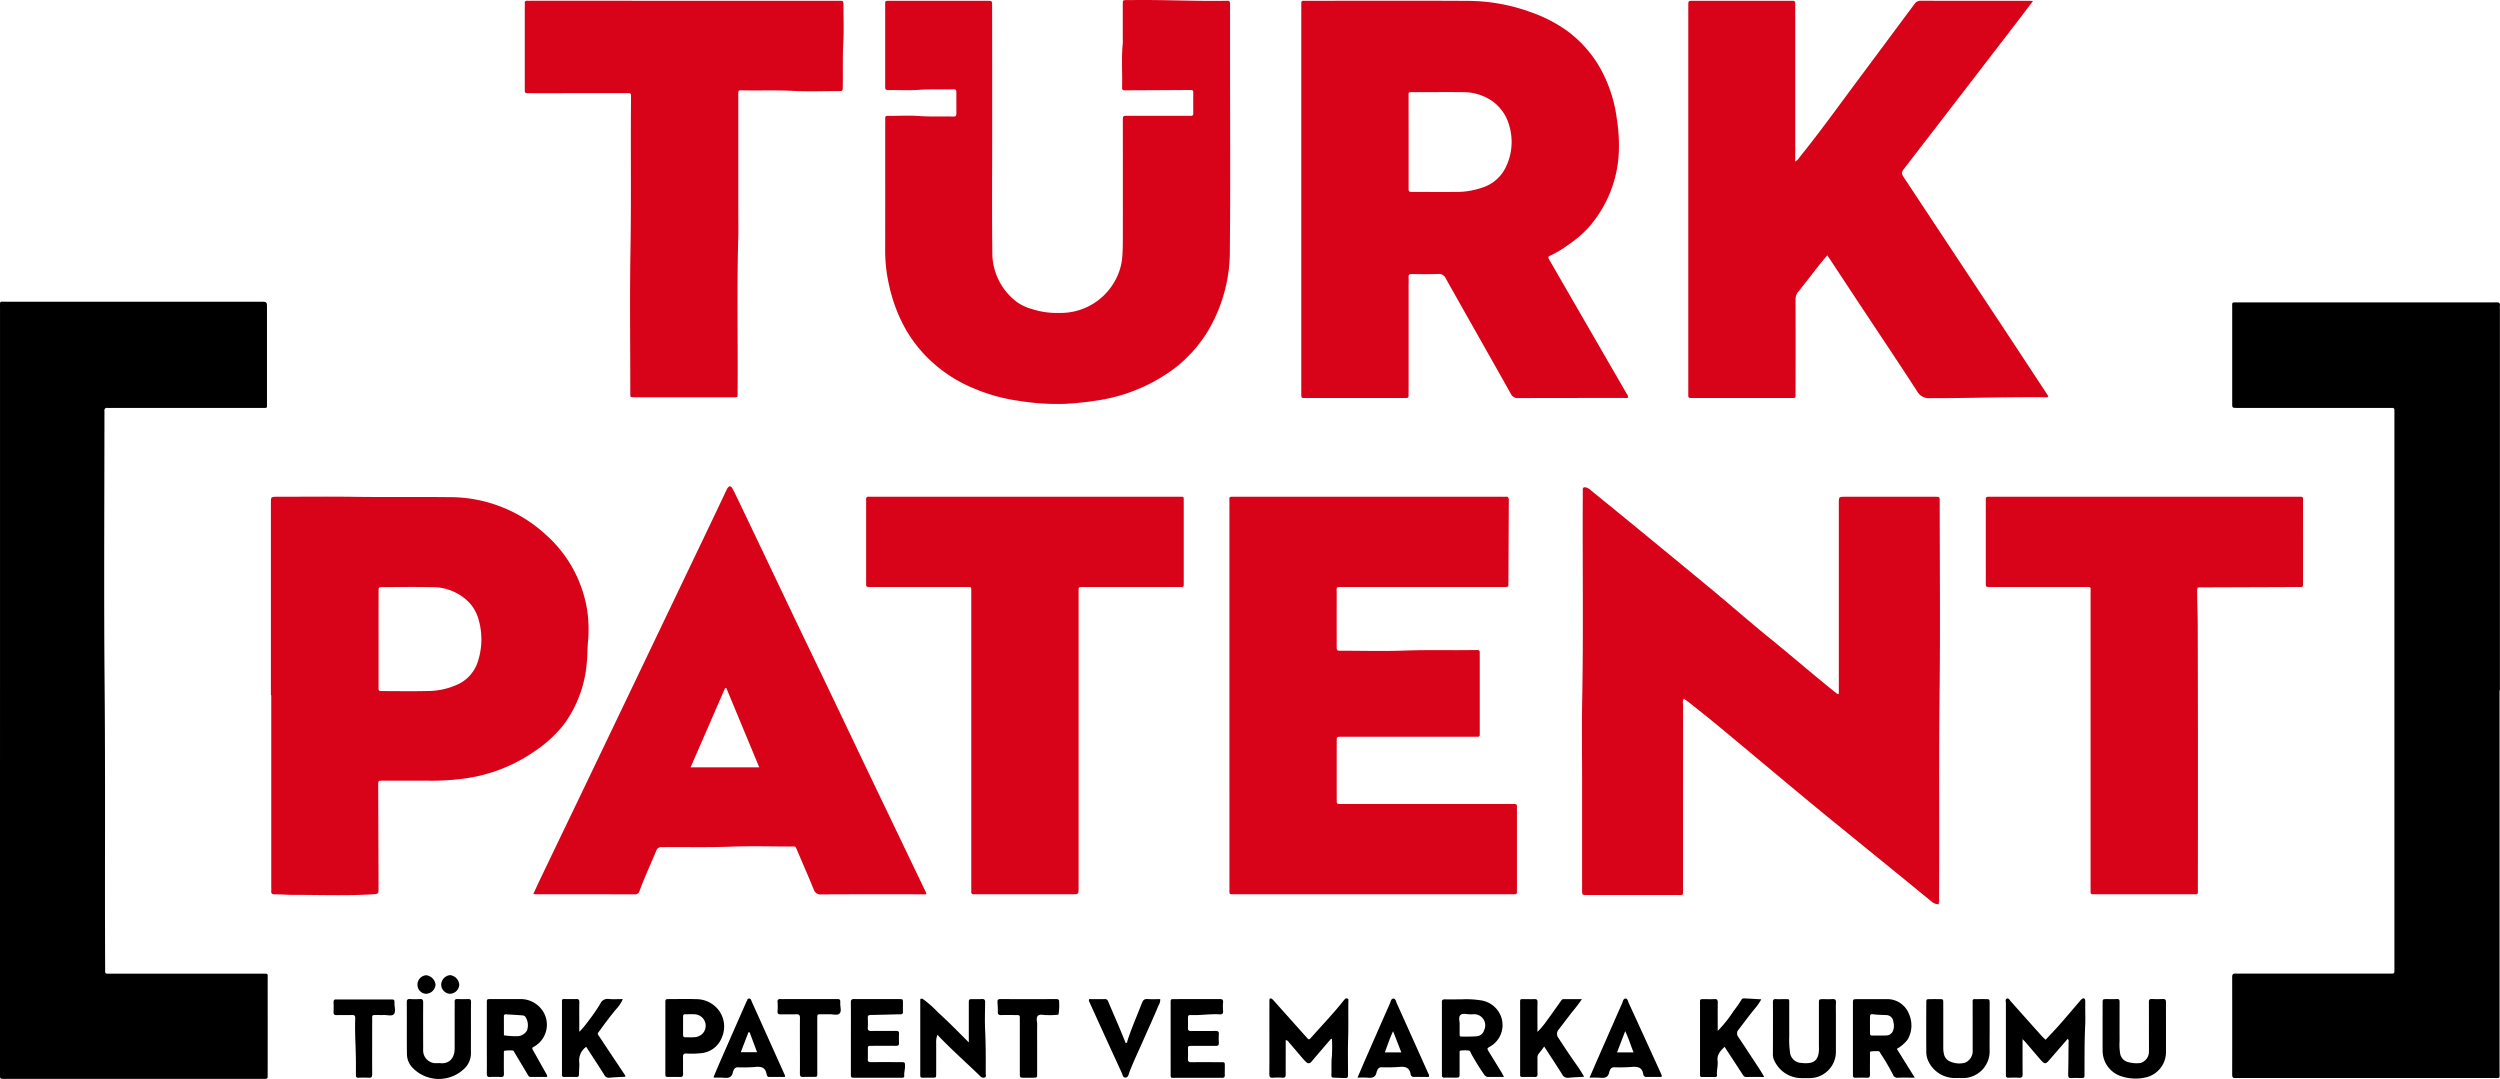
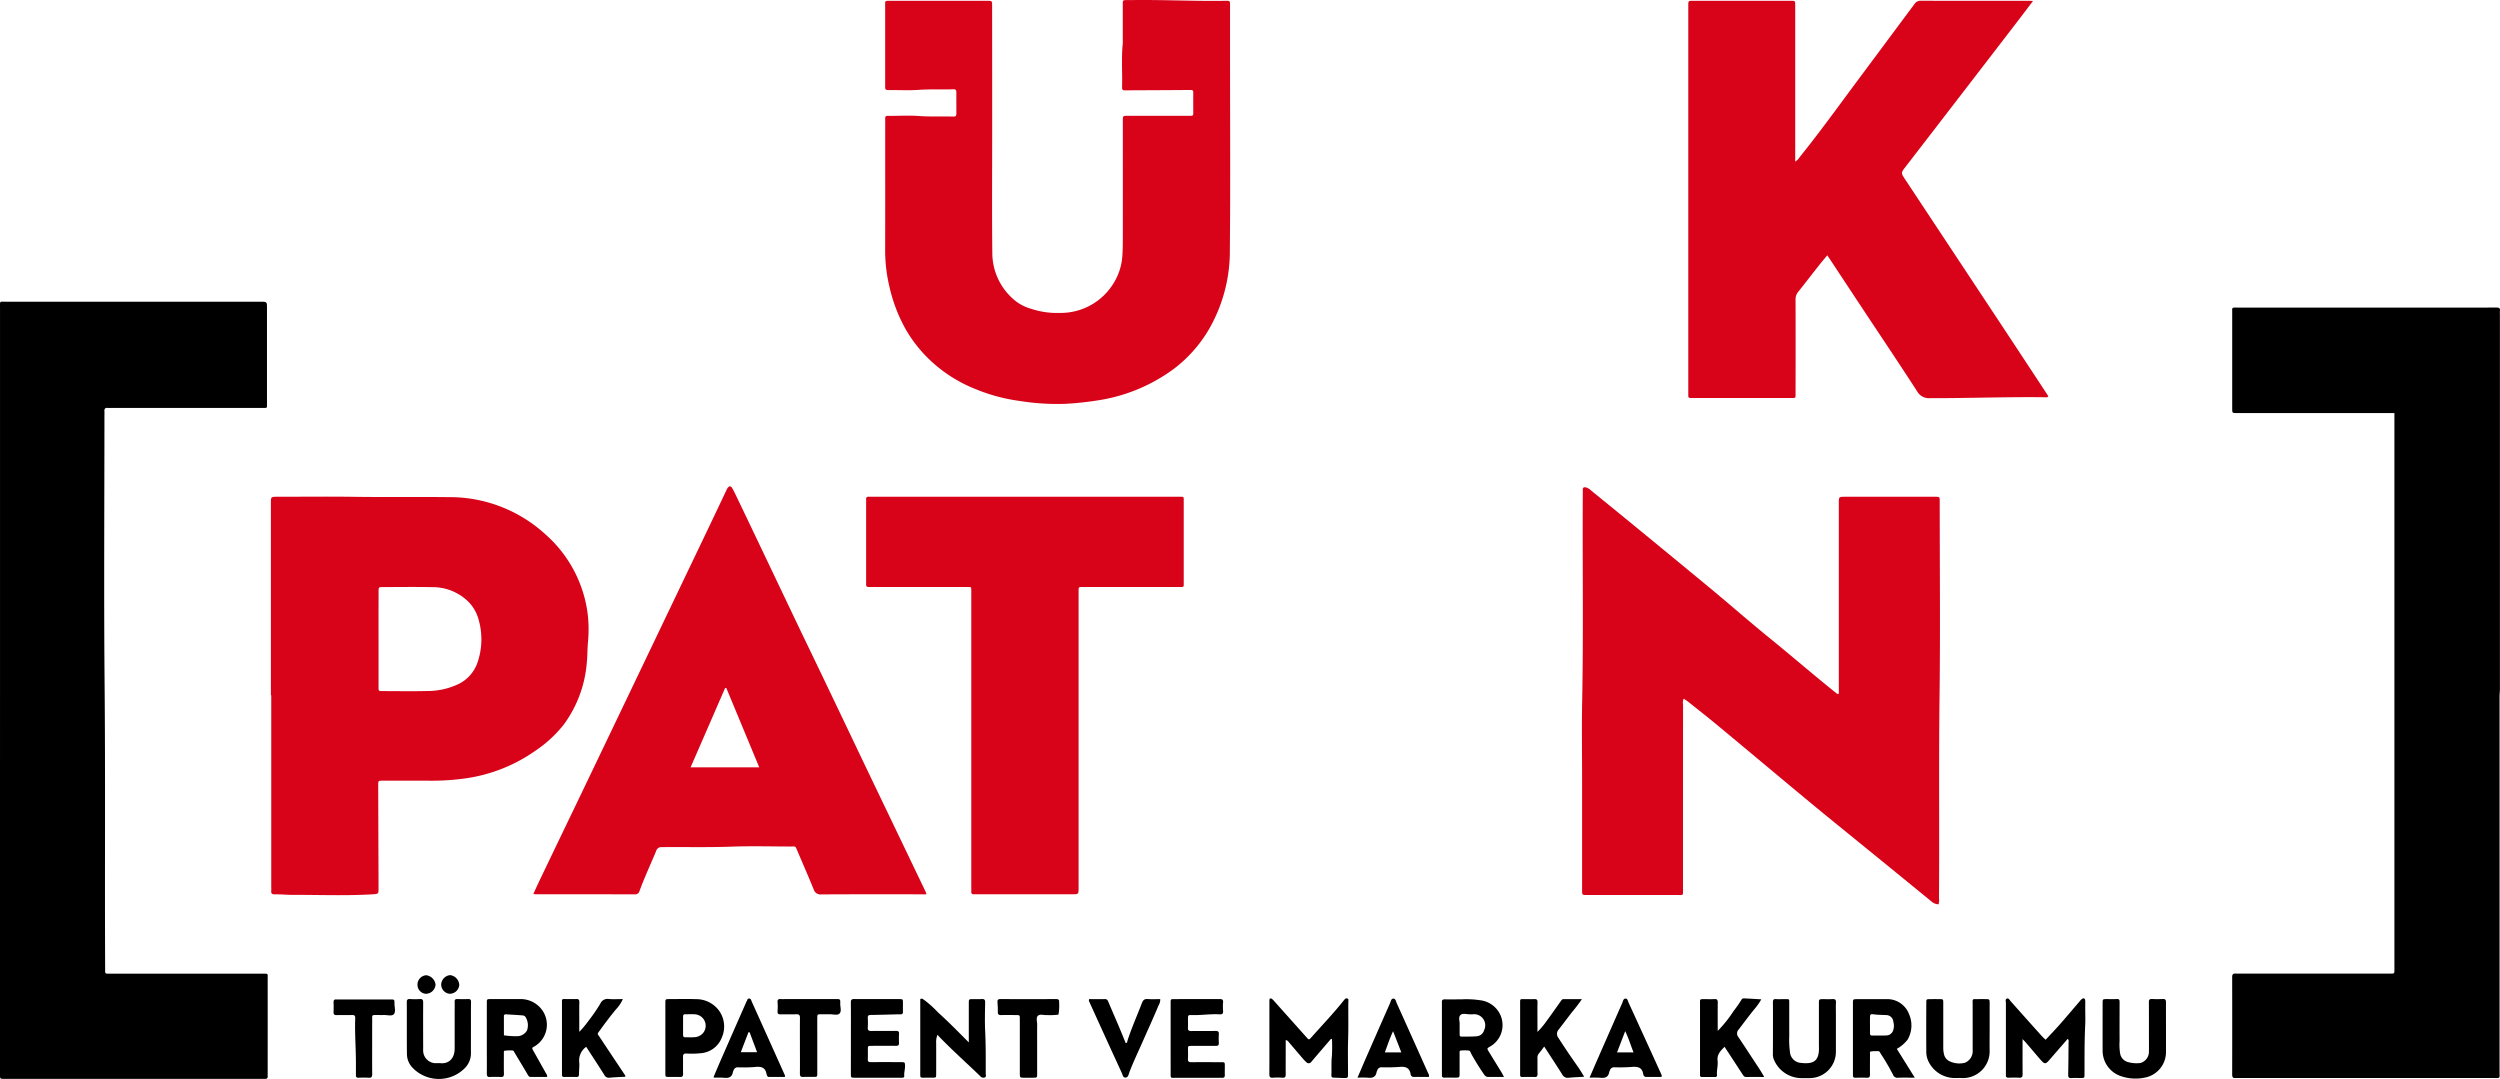
<svg xmlns="http://www.w3.org/2000/svg" width="298.553" height="128.849" viewBox="0 0 298.553 128.849">
  <g transform="translate(0 0)">
-     <path d="M539.2,286.887a1.413,1.413,0,0,1-.559.036c-4.187,0-8.372,0-12.559.013a.869.869,0,0,1-.885-.509c-2.581-4.6-5.189-9.179-7.77-13.776a.891.891,0,0,0-.935-.535c-1.033.041-2.072.022-3.106.007-.3,0-.419.084-.4.394.02.422,0,.845,0,1.268v12.366c0,.148-.008.3,0,.444.015.244-.092.348-.335.332-.127-.008-.254,0-.381,0h-11.48c-.629,0-.619.084-.619-.613v-46.23c0-.084.007-.17,0-.253-.021-.232.054-.362.314-.34.168.013.337,0,.507,0,6.385,0,12.77-.026,19.155.013a22.09,22.09,0,0,1,7.482,1.365,17.048,17.048,0,0,1,4.256,2.191,14.206,14.206,0,0,1,4.3,5.069,16.77,16.77,0,0,1,1.669,5.468,19.789,19.789,0,0,1,.25,3.46,14.5,14.5,0,0,1-3.777,9.673,13.66,13.66,0,0,1-2.277,1.908,12.306,12.306,0,0,1-2,1.215c-.465.205-.455.231-.193.684l4.24,7.342q2.47,4.273,4.938,8.546C539.119,286.568,539.242,286.7,539.2,286.887Zm-26.214-30.532q0,2.724,0,5.451c0,.507.007.513.524.513,1.712,0,3.424.016,5.136,0a9.355,9.355,0,0,0,3.1-.505,4.667,4.667,0,0,0,2.816-2.391,6.817,6.817,0,0,0,.459-4.974,5.319,5.319,0,0,0-1.933-2.9,6.059,6.059,0,0,0-3.554-1.146c-2.007-.016-4.014,0-6.023,0-.578,0-.527-.025-.527.567Q512.985,253.66,512.987,256.355Z" transform="translate(-344.771 -239.398)" fill="#d80318" />
    <path d="M559.451,313.727v-22.77c0-.755,0-.755.784-.755H570.7c.084,0,.169,0,.253,0,.544.006.548.006.548.555,0,7.757.076,15.516-.021,23.273-.1,8.029-.008,16.057-.066,24.086a1.918,1.918,0,0,1-.054.755,1.276,1.276,0,0,1-.852-.345q-4.259-3.484-8.529-6.952c-1.96-1.6-3.931-3.185-5.879-4.8-3.7-3.068-7.379-6.158-11.077-9.228-1.151-.957-2.331-1.88-3.5-2.813-.179-.144-.375-.267-.593-.419a1.091,1.091,0,0,0-.082.682q-.007,11-.006,22.005c0,.893.093.759-.784.76q-5.233.007-10.465,0c-.084,0-.169,0-.253,0-.541-.007-.547-.007-.547-.561q0-6.626,0-13.253c0-3.108-.05-6.216.009-9.322.162-8.326.025-16.65.075-24.974,0-.105,0-.212,0-.318,0-.229.132-.287.333-.257a1.387,1.387,0,0,1,.65.373q2.649,2.155,5.293,4.318,4.474,3.67,8.936,7.354c2.4,1.993,4.745,4.052,7.167,6.017,2.669,2.164,5.261,4.422,7.951,6.561C559.259,313.742,559.311,313.771,559.451,313.727Z" transform="translate(-339.857 -230.879)" fill="#d80318" />
    <path d="M580.779,239.515c-.653.86-1.233,1.629-1.819,2.392q-3.276,4.264-6.557,8.525-3.415,4.438-6.834,8.87c-.574.745-.578.738-.045,1.543q5.329,8.054,10.658,16.11,3.108,4.7,6.2,9.412c.078.12.155.241.227.354-.126.184-.287.118-.421.117-4.563-.057-9.125.121-13.688.108a1.612,1.612,0,0,1-1.569-.832c-2.085-3.226-4.229-6.414-6.35-9.618q-1.993-3.011-3.977-6.025c-.115-.173-.237-.342-.4-.58-.359.435-.695.827-1.014,1.233-.823,1.043-1.63,2.1-2.46,3.136a1.371,1.371,0,0,0-.308.926q.014,5.516,0,11.031c0,.817.069.708-.71.709q-5.707.005-11.414,0c-.756,0-.687.069-.687-.675q0-23.047,0-46.094c0-.042,0-.084,0-.127.006-.533.006-.538.565-.538q5.326,0,10.654,0c.359,0,.718,0,1.078,0,.465.007.466.011.473.5,0,.127,0,.253,0,.38V258.7a1.618,1.618,0,0,0,.526-.531c2.333-2.89,4.5-5.9,6.717-8.882q3.5-4.7,6.988-9.394a.857.857,0,0,1,.775-.407c4.312.014,8.624.009,12.936.011C580.435,239.493,580.539,239.5,580.779,239.515Z" transform="translate(-337.994 -239.398)" fill="#d80318" />
-     <path d="M492.848,313.8q0-11.508,0-23.015c0-.824-.123-.746.736-.748q15.949,0,31.9,0a2.194,2.194,0,0,0,.316,0c.35-.053.417.121.415.434-.022,3.3-.032,6.593-.048,9.889,0,.446-.012.448-.456.459-.128,0-.254,0-.381,0q-9.481,0-18.962,0c-.817,0-.707-.068-.708.711q-.007,3.171,0,6.341c0,.55.006.555.552.555,2.516,0,5.034.074,7.546-.019,2.789-.1,5.576-.015,8.362-.064.105,0,.211,0,.316,0,.209-.009.319.074.307.3-.007.127,0,.253,0,.38v9c0,.148,0,.3,0,.444a.211.211,0,0,1-.236.232c-.17,0-.339,0-.507,0H506.525c-.127,0-.254,0-.381,0-.475.011-.482.012-.482.494q-.005,3.519,0,7.038c0,.487.007.489.476.5.126,0,.254,0,.381,0h19.85c.169,0,.339.006.507,0,.208-.007.32.071.308.293-.007.127,0,.254,0,.381v9.447c0,.127,0,.254,0,.381.007.178-.065.279-.253.278-.149,0-.3,0-.444,0H493.51c-.743,0-.657.046-.661-.634,0-.126,0-.253,0-.381Z" transform="translate(-346.029 -230.715)" fill="#d80318" />
    <path d="M470.543,255c0,4.862-.039,9.724.016,14.584a7.332,7.332,0,0,0,2.845,5.825,5.466,5.466,0,0,0,1.812.885,9.729,9.729,0,0,0,3.36.486,7.4,7.4,0,0,0,6.53-3.658,7.051,7.051,0,0,0,.973-3.043c.05-.654.064-1.3.066-1.957q.007-6.974,0-13.95c0-.127,0-.253,0-.38.006-.545.006-.55.554-.55q3.551,0,7.1,0c.148,0,.3-.006.443,0,.2.009.318-.042.315-.275q-.01-1.269,0-2.537c0-.233-.117-.277-.315-.275-1.31.012-2.62.018-3.93.025s-2.62.009-3.931.021c-.246,0-.334-.1-.327-.339.054-1.749-.1-3.5.084-5.252a4.336,4.336,0,0,0,0-.444c0-1.416,0-2.832,0-4.248,0-.49.008-.49.476-.5.063,0,.127,0,.19,0,.17,0,.339,0,.507,0,3.7-.048,7.392.145,11.089.088.544-.008.548,0,.548.553q0,3.169,0,6.341c0,7.608.052,15.218-.023,22.827a18.669,18.669,0,0,1-2.583,9.656,16.2,16.2,0,0,1-4.015,4.508,20.388,20.388,0,0,1-9.18,3.834,37.874,37.874,0,0,1-3.889.412,28.208,28.208,0,0,1-5.4-.34,21.174,21.174,0,0,1-5.354-1.442,16.889,16.889,0,0,1-5.356-3.414,16.008,16.008,0,0,1-2.966-3.766,18.82,18.82,0,0,1-1.919-5.064,18.432,18.432,0,0,1-.5-4.126c.012-5.178,0-10.356.006-15.534,0-.789-.073-.7.718-.705,1.079,0,2.162-.066,3.234.015,1.33.1,2.658.037,3.986.066.552.012.557,0,.559-.541,0-.782-.007-1.564,0-2.346,0-.268-.083-.379-.363-.368-1.37.052-2.74-.03-4.113.068-1.22.088-2.451.013-3.678.025-.289,0-.373-.127-.349-.383.006-.063,0-.127,0-.19v-9.511c0-.593-.056-.574.594-.574q5.8,0,11.607,0c.567,0,.57,0,.57.6Q470.544,247.55,470.543,255Z" transform="translate(-352.055 -239.41)" fill="#d80318" />
    <path d="M395.162,313.743V290.791c0-.753,0-.753.785-.753,3.087,0,6.173-.035,9.258.008,3.72.053,7.44-.006,11.159.038a16.915,16.915,0,0,1,11.595,4.456,15.216,15.216,0,0,1,5.046,9.589,16.157,16.157,0,0,1,.015,3.341c-.067.775-.052,1.554-.129,2.333a14.449,14.449,0,0,1-2.707,7.379,14.843,14.843,0,0,1-3.465,3.207,19.152,19.152,0,0,1-8.577,3.315,28.8,28.8,0,0,1-4.224.241c-1.8-.008-3.594,0-5.391,0-.545,0-.553,0-.551.551q.018,5.992.041,11.982v.253c0,.745,0,.741-.753.786-3.166.189-6.335.054-9.5.066-.712,0-1.431-.079-2.147-.061-.346.009-.449-.13-.414-.446a4,4,0,0,0,0-.443V313.743Zm12.855-6.754q0,2.884,0,5.768c0,.48.009.489.49.489,1.774,0,3.548.036,5.32-.01a8.567,8.567,0,0,0,3.5-.725,4.477,4.477,0,0,0,2.473-2.577,8.526,8.526,0,0,0,.132-5.34,4.788,4.788,0,0,0-1.167-2,6.087,6.087,0,0,0-4.4-1.761c-1.944-.042-3.889-.012-5.833-.008-.5,0-.51.008-.511.527Q408.013,304.168,408.017,306.989Z" transform="translate(-362.81 -230.715)" fill="#d80318" />
    <path d="M468.84,337.694h-.661c-3.952,0-7.906-.013-11.859.014a.853.853,0,0,1-.937-.614c-.614-1.5-1.263-2.988-1.9-4.481-.314-.741-.189-.623-.892-.625-2.346-.006-4.694-.071-7.038.015-2.767.1-5.532.032-8.3.057a.639.639,0,0,0-.686.478c-.656,1.576-1.379,3.123-1.969,4.727a.537.537,0,0,1-.576.436c-3.952-.014-7.9-.009-11.857-.011-.062,0-.125-.016-.26-.034.271-.585.524-1.15.791-1.707q2.339-4.878,4.684-9.75,2.846-5.932,5.686-11.866,2.09-4.364,4.177-8.73,2.867-5.99,5.734-11.982.954-2,1.9-4c.064-.134.127-.268.2-.395.193-.326.414-.335.594-.012.2.35.371.711.544,1.073q1.38,2.881,2.755,5.764,2.232,4.681,4.462,9.363c1.056,2.208,2.124,4.407,3.18,6.614q2.294,4.793,4.579,9.589,1.515,3.167,3.036,6.332,2.283,4.762,4.568,9.524A1.15,1.15,0,0,1,468.84,337.694Zm-23.886-24.63-.142-.011-4.126,9.479h8.2Z" transform="translate(-358.215 -230.895)" fill="#d80318" />
-     <path d="M440.022,239.49h18.141c.126,0,.254,0,.381,0,.545.007.548.007.549.554,0,1.438.064,2.878-.015,4.311-.1,1.816-.033,3.63-.069,5.444-.009.459-.012.469-.443.47-1.817,0-3.64.071-5.454-.018-1.986-.1-3.969-.026-5.953-.063-.67-.013-.625-.078-.625.668v14.078c0,.909.022,1.819,0,2.727-.183,6.21-.032,12.422-.081,18.633,0,.6.036.545-.551.545H434.229c-.105,0-.211,0-.316,0-.178,0-.282-.064-.275-.258,0-.105,0-.211,0-.318,0-5.686-.075-11.373.021-17.058.1-5.915.012-11.83.063-17.746q0-.158,0-.316c0-.628.086-.62-.612-.62H421.82c-.149,0-.3-.009-.444,0-.239.018-.357-.074-.34-.323.008-.125,0-.253,0-.38v-9.639a3.739,3.739,0,0,0,0-.381c-.023-.259.108-.33.34-.314.148.011.3,0,.444,0Z" transform="translate(-358.366 -239.397)" fill="#d80318" />
    <path d="M474.813,290.037h18.01c.105,0,.211,0,.316,0,.683.007.613-.072.614.607q0,4.788,0,9.574c0,.127,0,.254,0,.381-.007.155-.095.221-.247.218s-.3,0-.443,0h-11.1c-.169,0-.339,0-.507,0-.186,0-.265.09-.259.273s0,.337,0,.507v35.123c0,.79,0,.791-.812.791H469.159c-.148,0-.3-.008-.444,0-.24.015-.353-.08-.334-.329.013-.169,0-.339,0-.507V301.363c0-.6.041-.546-.547-.546H456.61c-.148,0-.3-.008-.444,0-.234.014-.361-.071-.343-.323.008-.127,0-.253,0-.38v-9.384a3.16,3.16,0,0,0,0-.316c-.025-.26.057-.407.348-.381.147.013.3,0,.443,0Z" transform="translate(-352.39 -230.714)" fill="#d80318" />
-     <path d="M588.851,290.036q9.133,0,18.265,0c.812,0,.7-.061.7.721q.005,4.66,0,9.319c0,.17,0,.339,0,.507a.212.212,0,0,1-.239.23c-.127,0-.253,0-.381,0l-11.349.042c-.063,0-.127,0-.19,0-.472.011-.48.011-.482.5,0,1.328.064,2.658.068,3.984q.042,15.691.014,31.384c0,.875.131.784-.761.784q-5.676.005-11.352,0c-.148,0-.3-.006-.444,0-.191.007-.259-.089-.254-.269s0-.38,0-.571q0-17.531,0-35.062c0-.9.138-.79-.815-.791q-5.422-.005-10.845,0c-.126,0-.254,0-.381,0-.458-.01-.471-.01-.471-.444q-.005-4.944,0-9.891c0-.437.011-.443.531-.443q5.516,0,11.034,0Z" transform="translate(-332.787 -230.714)" fill="#d80318" />
  </g>
  <g transform="translate(0 36.022)">
    <g>
      <path d="M367.555,316.554q0-22.8,0-45.592c0-.952-.114-.8.8-.8q15.158-.005,30.318,0c.763,0,.763,0,.763.78q0,5.644,0,11.288c0,.69.081.614-.6.614q-9.006,0-18.013,0a2.942,2.942,0,0,1-.381,0c-.347-.045-.451.123-.417.439a3.732,3.732,0,0,1,0,.38c0,10.738-.076,21.477.02,32.213.1,11.305.011,22.61.064,33.914,0,.105,0,.212,0,.318-.011.211.076.312.3.3.148-.009.3,0,.444,0q8.975,0,17.948,0c.834,0,.718-.08.718.7q.005,5.581,0,11.16c0,.128-.008.254,0,.381.02.256-.111.334-.345.32-.146-.009-.3,0-.444,0h-30.38c-.105,0-.212,0-.318,0-.472-.008-.473-.008-.482-.49,0-.148,0-.3,0-.444Z" transform="translate(-367.553 -270.151)" />
-       <path d="M626.972,316.546v.759q0,22.382,0,44.766c0,.882.139.784-.757.784q-15.19,0-30.38,0a3.15,3.15,0,0,0-.38,0c-.35.045-.414-.13-.413-.442q.012-5.8,0-11.6c0-.33.093-.443.425-.434.718.02,1.438.006,2.156.006h16.173c.663,0,.62.052.62-.613q0-33.164,0-66.326c0-.105,0-.212,0-.316.012-.213-.08-.313-.3-.3-.169.007-.337,0-.507,0H595.978c-.128,0-.254,0-.381,0-.546-.006-.551-.006-.551-.55q0-5.707,0-11.413c0-.687-.094-.635.654-.635q13.255,0,26.511,0c1.459,0,2.918.007,4.375-.007.319,0,.48.07.429.417a2.725,2.725,0,0,0,0,.38v45.526Z" transform="translate(-328.473 -270.139)" />
+       <path d="M626.972,316.546v.759q0,22.382,0,44.766c0,.882.139.784-.757.784q-15.19,0-30.38,0a3.15,3.15,0,0,0-.38,0c-.35.045-.414-.13-.413-.442q.012-5.8,0-11.6c0-.33.093-.443.425-.434.718.02,1.438.006,2.156.006h16.173c.663,0,.62.052.62-.613q0-33.164,0-66.326H595.978c-.128,0-.254,0-.381,0-.546-.006-.551-.006-.551-.55q0-5.707,0-11.413c0-.687-.094-.635.654-.635q13.255,0,26.511,0c1.459,0,2.918.007,4.375-.007.319,0,.48.07.429.417a2.725,2.725,0,0,0,0,.38v45.526Z" transform="translate(-328.473 -270.139)" />
      <path d="M576.73,346.1c.579-.626,1.16-1.229,1.713-1.858.807-.916,1.593-1.851,2.388-2.777a1.338,1.338,0,0,1,.218-.227c.226-.163.393-.082.408.2.013.253,0,.507,0,.76,0,.739.029,1.48-.006,2.217-.094,1.939-.074,3.879-.081,5.818,0,.428-.009.43-.462.435-.359,0-.72-.023-1.076.008s-.417-.129-.411-.437c.027-1.288.035-2.574.046-3.862a.422.422,0,0,0-.1-.39l-1.514,1.742c-.234.271-.465.544-.7.813-.415.476-.554.484-.983,0-.612-.7-1.2-1.407-1.808-2.11-.09-.105-.189-.2-.388-.416v.606c0,1.2-.007,2.407.006,3.611,0,.3-.088.417-.4.4-.422-.021-.845-.014-1.268,0-.245.007-.35-.093-.329-.334.006-.063,0-.127,0-.19q0-4.213,0-8.426c0-.171-.113-.42.125-.5.221-.073.306.163.43.3q1.89,2.125,3.788,4.241C576.45,345.85,576.58,345.958,576.73,346.1Z" transform="translate(-332.436 -257.953)" />
      <path d="M504.286,345.981l-1.93,2.25c-.15.176-.293.359-.45.528a.364.364,0,0,1-.558.032,3.832,3.832,0,0,1-.4-.405c-.577-.67-1.146-1.346-1.725-2.016a.443.443,0,0,0-.353-.226v1.427c0,.887-.008,1.774,0,2.661,0,.293-.073.424-.391.4a7.861,7.861,0,0,0-1.139,0c-.348.027-.427-.116-.424-.435.012-1.541.006-3.083.006-4.625q0-1.9,0-3.8c0-.148,0-.3.008-.444.015-.182.135-.2.265-.124a.965.965,0,0,1,.233.21q1.979,2.213,3.956,4.428c.245.274.273.281.53-.007,1.243-1.4,2.538-2.758,3.717-4.218.078-.1.16-.195.239-.293.1-.124.221-.212.381-.142s.1.217.1.334c-.02,1.52.022,3.038-.028,4.559-.045,1.35-.009,2.7-.012,4.054,0,.541,0,.546-.559.538-.38-.006-.759-.036-1.138-.039-.224,0-.3-.1-.289-.311.038-.735-.027-1.469.055-2.209a18.486,18.486,0,0,0,.016-2.072Z" transform="translate(-345.329 -257.953)" />
      <path d="M521.921,350.526c-.7,0-1.268-.008-1.837,0a.588.588,0,0,1-.526-.273,28.808,28.808,0,0,1-1.536-2.468c-.094-.155-.112-.4-.341-.418a5.039,5.039,0,0,0-.949.007c-.141.016-.115.2-.115.328,0,.782,0,1.563,0,2.346,0,.553,0,.555-.545.559-.422,0-.845-.006-1.268,0-.213,0-.313-.081-.3-.3.007-.126,0-.253,0-.38v-7.988c0-.107.008-.212,0-.318-.028-.278.095-.37.367-.364.655.013,1.31,0,1.965,0a10.9,10.9,0,0,1,2.27.111,3.026,3.026,0,0,1,2.271,1.534,2.951,2.951,0,0,1-1.134,4c-.364.217-.373.212-.131.608.516.847,1.037,1.69,1.555,2.535C521.733,350.179,521.8,350.306,521.921,350.526Zm-5.3-6.209c0,.435,0,.793,0,1.152,0,.151.055.239.218.237.591-.01,1.182.011,1.771-.036a1,1,0,0,0,.936-.732,1.33,1.33,0,0,0-1.4-1.894c-.063,0-.127,0-.19,0-.417.025-.95-.177-1.224.077C516.413,343.408,516.675,343.961,516.616,344.317Z" transform="translate(-342.31 -257.935)" />
      <path d="M563.778,350.617c-.763,0-1.4-.019-2.029.008a.535.535,0,0,1-.573-.37,26.733,26.733,0,0,0-1.473-2.509c-.076-.124-.115-.292-.294-.294a5.391,5.391,0,0,0-.882.034c-.142.021-.1.21-.1.33,0,.8-.012,1.607,0,2.409.007.3-.086.415-.4.4-.443-.023-.888-.011-1.331,0-.209,0-.322-.07-.307-.293.006-.084,0-.169,0-.253q0-4.153,0-8.307c0-.525,0-.531.5-.532,1.141,0,2.283-.014,3.425,0a2.788,2.788,0,0,1,2.805,1.855,3.353,3.353,0,0,1-.2,2.979,4.294,4.294,0,0,1-1.289,1.1Zm-5.353-6.288c0,.318.008.635,0,.952-.007.212.069.309.289.306.548-.008,1.1.006,1.647-.012a.875.875,0,0,0,.841-.636,1.677,1.677,0,0,0,.014-.987.86.86,0,0,0-.887-.812c-.462-.023-.921-.02-1.384-.08-.5-.064-.512-.028-.519.509C558.423,343.823,558.426,344.076,558.426,344.329Z" transform="translate(-335.111 -257.941)" />
      <path d="M424.366,350.53c-.655,0-1.3,0-1.955,0-.211,0-.277-.134-.366-.285-.5-.853-1.016-1.7-1.525-2.55-.084-.141-.123-.333-.336-.334a5.524,5.524,0,0,0-.882.034c-.129.021-.1.214-.1.339,0,.8-.014,1.605.006,2.408.007.306-.087.409-.394.391a11.42,11.42,0,0,0-1.267,0c-.322.018-.384-.125-.381-.412.013-1.119,0-2.239,0-3.358q0-2.535,0-5.069c0-.453.009-.463.442-.465,1.161,0,2.324,0,3.486,0a3.168,3.168,0,0,1,2.678,1.309,3,3,0,0,1-.893,4.329c-.35.184-.348.2-.138.571q.758,1.352,1.516,2.7A.5.5,0,0,1,424.366,350.53Zm-5.159-4.972a10.113,10.113,0,0,0,1.557.107,1.383,1.383,0,0,0,1.2-.687,1.848,1.848,0,0,0-.122-1.513.463.463,0,0,0-.4-.285c-.668-.055-1.337-.09-2.006-.129a.2.2,0,0,0-.232.231C419.205,344.036,419.207,344.791,419.207,345.559Z" transform="translate(-359.029 -257.94)" />
      <path d="M467.137,346.408c0-1.588,0-3.122,0-4.654,0-.509,0-.51.509-.514.339,0,.677.019,1.014-.006s.435.082.429.42c-.02,1.119-.052,2.24,0,3.356.082,1.707.072,3.413.069,5.121,0,.156.09.367-.095.459a.475.475,0,0,1-.565-.152c-1.623-1.568-3.31-3.068-4.879-4.691-.07-.072-.134-.151-.216-.246a2.048,2.048,0,0,0-.163.928q.007,1.868,0,3.737c0,.449-.009.451-.448.459-.253,0-.506,0-.759,0-.762,0-.691.074-.693-.664q0-1.52,0-3.04v-5.681c.225-.139.342.027.476.109a12.055,12.055,0,0,1,1.641,1.48C464.714,343.953,465.886,345.163,467.137,346.408Z" transform="translate(-351.441 -257.948)" />
      <path d="M548.471,350.545c-.776,0-1.447-.013-2.119.006-.268.007-.361-.159-.477-.339-.7-1.076-1.4-2.15-2.135-3.269-.488.489-.926.918-.832,1.673.07.561-.128,1.127-.074,1.7.014.155-.062.231-.221.23-.529,0-1.056,0-1.584,0a.2.2,0,0,1-.221-.24c0-.105,0-.211,0-.316v-8.172c0-.6-.059-.57.593-.568.38,0,.762.016,1.14-.006.316-.019.391.114.387.408-.015.928-.006,1.857-.006,2.787v.6a14.723,14.723,0,0,0,1.9-2.375,13.986,13.986,0,0,0,.937-1.345c.087-.187.278-.164.445-.156.626.033,1.25.07,1.922.108a6.994,6.994,0,0,1-.845,1.2c-.642.78-1.239,1.6-1.85,2.4a.671.671,0,0,0-.047.9c.662.977,1.3,1.972,1.951,2.955C547.706,349.291,548.088,349.842,548.471,350.545Z" transform="translate(-337.79 -257.953)" />
      <path d="M486.857,345.871q0-2.09,0-4.18c0-.449.007-.457.437-.458,1.8,0,3.59,0,5.384-.007.3,0,.476.043.442.407a5.323,5.323,0,0,0,0,1.012c.033.357-.129.427-.438.408-1.1-.068-2.187.123-3.283.086-.464-.015-.466.007-.471.5,0,.337.015.677-.006,1.014-.019.311.108.4.406.394.949-.014,1.9,0,2.85-.011.313-.006.468.06.435.412a7.447,7.447,0,0,0,0,1.012c.013.275-.093.366-.367.361-.929-.013-1.858,0-2.786,0-.541,0-.538-.019-.53.507,0,.337.022.677-.006,1.012s.1.436.428.43c1.1-.015,2.2-.007,3.294,0,.758,0,.677-.074.682.675,0,.274-.013.55,0,.823s-.09.39-.366.364c-.125-.012-.253,0-.38,0-1.667,0-3.336,0-5,0-.786,0-.721.122-.722-.691Q486.855,347.9,486.857,345.871Z" transform="translate(-347.058 -257.941)" />
      <path d="M525.351,346.9c-.23.3-.412.56-.616.8a.8.8,0,0,0-.191.577c.011.634-.008,1.268.008,1.9.008.278-.084.369-.36.359-.485-.019-.971-.009-1.458,0-.187,0-.271-.074-.259-.261,0-.083,0-.169,0-.253q0-4.15,0-8.3c0-.5-.032-.492.476-.489.4,0,.8.018,1.2,0,.3-.016.407.069.4.384-.02.929-.007,1.859-.007,2.788v.745a9.131,9.131,0,0,0,1.063-1.262c.575-.779,1.131-1.574,1.692-2.364.1-.136.161-.289.374-.287.689.008,1.377,0,2.181,0a19.006,19.006,0,0,1-1.2,1.57c-.526.684-1.042,1.377-1.573,2.058a.773.773,0,0,0-.022,1.016c.737,1.155,1.507,2.289,2.3,3.41.262.374.491.771.769,1.211-.674.043-1.275.068-1.874.125a.724.724,0,0,1-.758-.407C526.807,349.125,526.1,348.053,525.351,346.9Z" transform="translate(-340.939 -257.941)" />
      <path d="M454.272,345.892c0-1.416.011-2.831-.007-4.247,0-.339.1-.423.429-.421,1.775.014,3.551,0,5.326.008.457,0,.461.009.468.439,0,.359-.007.718,0,1.077.006.217-.082.312-.3.3-.084,0-.169,0-.254,0-1.095.028-2.19.066-3.286.078-.277,0-.373.084-.359.361a9.486,9.486,0,0,1,0,1.14c-.023.352.134.418.446.414.971-.016,1.944,0,2.915-.011.261,0,.388.059.37.348a10.3,10.3,0,0,0,0,1.077c.013.278-.1.363-.369.36-.971-.012-1.944-.007-2.915,0-.431,0-.434.009-.439.458,0,.38.015.762-.006,1.14-.016.289.108.351.369.349,1.184-.011,2.367-.007,3.551,0,.526,0,.522.007.527.514,0,.38-.132.746-.093,1.13.015.157-.093.219-.241.216-.086,0-.17,0-.254,0q-2.694,0-5.389,0c-.484,0-.491-.007-.492-.477C454.27,348.723,454.272,347.308,454.272,345.892Z" transform="translate(-352.657 -257.941)" />
      <path d="M427.72,346.932a1.989,1.989,0,0,0-.834,1.817c.047.478-.028.968-.027,1.452,0,.244-.081.342-.327.335-.465-.011-.929-.014-1.393,0-.259.009-.339-.1-.314-.336a1.719,1.719,0,0,0,0-.19q0-4.148,0-8.3c0-.495-.035-.486.48-.483.4,0,.8.018,1.2,0,.3-.018.4.079.395.389-.019.928-.006,1.857-.006,2.785v.745a10.931,10.931,0,0,0,1.1-1.316,19.873,19.873,0,0,0,1.428-2.081.922.922,0,0,1,.971-.528c.543.049,1.093.012,1.7.012a4.032,4.032,0,0,1-.809,1.215q-.965,1.171-1.846,2.406c-.45.627-.435.418-.041,1.018.974,1.479,1.962,2.948,2.941,4.422a.172.172,0,0,1,.033.213c-.614.035-1.256.059-1.895.116a.586.586,0,0,1-.6-.348C429.167,349.158,428.442,348.048,427.72,346.932Z" transform="translate(-357.715 -257.943)" />
      <path d="M589.406,344.669c0,.971,0,1.943,0,2.914a3.1,3.1,0,0,1-2.237,2.956,5.366,5.366,0,0,1-3.058-.076,3.206,3.206,0,0,1-2.273-3.1c-.006-1.878,0-3.758,0-5.637,0-.484.007-.487.477-.495.4,0,.8.024,1.2-.007.365-.028.35.182.35.431,0,1.52-.01,3.041,0,4.561a6.489,6.489,0,0,0,.076,1.571,1.287,1.287,0,0,0,.961.977,3.69,3.69,0,0,0,1.443.1,1.382,1.382,0,0,0,1.023-1.351c.013-.717,0-1.435,0-2.154,0-1.246.007-2.491-.006-3.738,0-.291.061-.422.382-.4a11.413,11.413,0,0,0,1.267,0c.308-.015.4.1.393.4C589.4,342.642,589.406,343.656,589.406,344.669Z" transform="translate(-330.741 -257.942)" />
      <path d="M571.435,344.684c0,.929-.016,1.86,0,2.789a3.191,3.191,0,0,1-3.216,3.191c-.335-.028-.675,0-1.014-.006a3.5,3.5,0,0,1-2.992-1.819,2.688,2.688,0,0,1-.344-1.451c-.015-1.9-.008-3.8,0-5.7,0-.441.009-.445.455-.451q.571-.009,1.141,0c.424.006.43.009.431.465q0,2.661,0,5.324a3.208,3.208,0,0,0,.093.81,1.18,1.18,0,0,0,.587.783,2.7,2.7,0,0,0,1.905.214,1.491,1.491,0,0,0,.925-1.512c.006-1.8,0-3.59,0-5.387,0-.807-.112-.687.706-.7q.411-.005.824,0c.492.007.5.008.5.537C571.438,342.741,571.435,343.712,571.435,344.684Z" transform="translate(-333.829 -257.941)" />
      <path d="M435.362,345.9c0-1.394,0-2.789,0-4.182,0-.477.007-.484.485-.485,1.056,0,2.114-.032,3.168.007a3.386,3.386,0,0,1,2.658,1.242,3.248,3.248,0,0,1,.43,3.347,2.93,2.93,0,0,1-2.569,1.871,9.881,9.881,0,0,1-1.644.034c-.352-.015-.43.124-.421.439.016.654-.009,1.309.011,1.964.009.3-.087.415-.394.4-.422-.02-.845,0-1.267-.006-.449-.006-.457-.011-.458-.449C435.36,348.689,435.362,347.294,435.362,345.9Zm2.115-1.479c0,.357,0,.716,0,1.073,0,.2.064.312.289.3.336-.012.677.028,1.009-.012a1.413,1.413,0,0,0,1.146-.568,1.369,1.369,0,0,0-1.016-2.162c-.374-.039-.757,0-1.135-.011-.221-.006-.3.095-.293.3C437.482,343.706,437.477,344.065,437.477,344.422Z" transform="translate(-355.904 -257.942)" />
      <path d="M548.242,344.732c0-1.035.008-2.069-.006-3.1,0-.291.06-.428.381-.4.336.026.676,0,1.014.006.6,0,.555-.053.555.532,0,1.31,0,2.619,0,3.928a10.7,10.7,0,0,0,.083,1.826,1.409,1.409,0,0,0,1.36,1.33,4.253,4.253,0,0,0,.5.035c1.06.014,1.536-.43,1.6-1.5.015-.252,0-.506,0-.761,0-1.625,0-3.252,0-4.877,0-.505.006-.507.522-.512.36,0,.719.016,1.077-.006.313-.018.461.059.437.412-.03.462-.007.928-.007,1.393,0,1.5,0,3,0,4.5a3.141,3.141,0,0,1-3.129,3.13c-.316,0-.634,0-.95,0a3.576,3.576,0,0,1-3.3-2.151,1.643,1.643,0,0,1-.145-.8Q548.244,346.222,548.242,344.732Z" transform="translate(-336.513 -257.941)" />
      <path d="M416.673,344.753c0,.971-.008,1.943,0,2.914a2.512,2.512,0,0,1-.745,1.821,4.357,4.357,0,0,1-6.2-.027,2.381,2.381,0,0,1-.7-1.648c-.027-2.069,0-4.139-.018-6.208,0-.325.118-.394.407-.378a8.385,8.385,0,0,0,1.139,0c.356-.029.414.128.411.437-.012,1.774-.006,3.548,0,5.321,0,.149-.012.3,0,.444a1.507,1.507,0,0,0,1.59,1.455c.148,0,.3-.013.443,0,1.036.11,1.726-.559,1.727-1.755q0-2.153,0-4.307c0-.422.012-.845,0-1.267-.008-.246.079-.336.326-.328.422.015.846.019,1.267,0,.275-.012.366.08.362.359C416.665,342.641,416.673,343.7,416.673,344.753Z" transform="translate(-360.431 -257.942)" />
      <path d="M538.13,350.539c-.574,0-1.179-.007-1.782,0a.363.363,0,0,1-.387-.342c-.137-.828-.684-.915-1.384-.854a19.414,19.414,0,0,1-2.024.043.514.514,0,0,0-.574.373,1.114,1.114,0,0,0-.076.173c-.1.649-.517.762-1.091.7a12.059,12.059,0,0,0-1.261-.008c.343-.795.655-1.526.974-2.255q1.459-3.324,2.922-6.645c.09-.206.124-.518.37-.544.285-.03.309.3.4.5q1.965,4.275,3.909,8.559A.3.3,0,0,1,538.13,350.539Zm-3.324-2.934c-.353-.858-.575-1.671-1-2.536l-.973,2.536Z" transform="translate(-339.723 -257.949)" />
      <path d="M448.8,350.539h-1.871a.247.247,0,0,1-.273-.205c-.009-.04-.045-.075-.05-.115-.118-.8-.623-.952-1.345-.874a16.616,16.616,0,0,1-2.021.046.514.514,0,0,0-.574.373,1.063,1.063,0,0,0-.076.172c-.1.647-.516.766-1.089.7a9.675,9.675,0,0,0-1.076-.012.8.8,0,0,1-.159-.054c.3-.695.587-1.389.889-2.078q1.492-3.41,2.992-6.815a.724.724,0,0,1,.054-.114c.1-.145.1-.41.352-.389.191.018.225.234.291.382q1.984,4.4,3.957,8.8C448.81,350.392,448.8,350.438,448.8,350.539Zm-4.221-5.343-.138.012-.911,2.375h1.946Z" transform="translate(-355.063 -257.95)" />
      <path d="M505.9,350.624c.345-.8.653-1.53.97-2.257q1.454-3.324,2.918-6.642c.089-.2.12-.525.371-.541.309-.02.333.334.428.545q1.895,4.2,3.77,8.4a.453.453,0,0,1,.067.405c-.587,0-1.194-.006-1.8,0a.366.366,0,0,1-.382-.348c-.133-.78-.636-.907-1.323-.848a20.321,20.321,0,0,1-2.086.045.515.515,0,0,0-.572.377,1.054,1.054,0,0,0-.075.172c-.095.6-.463.76-1.03.694A11.059,11.059,0,0,0,505.9,350.624Zm3.272-3.023h1.962l-.983-2.526C509.744,345.944,509.491,346.733,509.169,347.6Z" transform="translate(-343.787 -257.948)" />
      <path d="M478.573,341.233c.6,0,1.224.011,1.853,0,.273-.007.349.15.437.36.405.97.83,1.933,1.239,2.9.278.659.544,1.323.818,1.99.209,0,.18-.184.22-.307.495-1.522,1.145-2.985,1.719-4.476.132-.342.294-.5.681-.473.5.036,1.007.009,1.509.009a1.374,1.374,0,0,1-.209.758c-.6,1.459-1.264,2.891-1.9,4.336-.539,1.233-1.132,2.443-1.6,3.706-.083.223-.123.545-.424.569-.33.027-.353-.32-.449-.528q-1.951-4.245-3.881-8.5A.31.31,0,0,1,478.573,341.233Z" transform="translate(-348.489 -257.942)" />
      <path d="M473.947,346.874c0,1.1,0,2.2,0,3.3,0,.437-.011.441-.459.447-.36.006-.718,0-1.078,0-.527,0-.53-.006-.532-.566,0-.7,0-1.394,0-2.092,0-1.458,0-2.914,0-4.372,0-.442-.008-.448-.455-.451-.592-.006-1.184-.015-1.774,0-.308.011-.407-.1-.4-.4.012-.379-.014-.758-.039-1.137-.016-.258.052-.375.343-.374q3.327.016,6.655,0c.268,0,.393.081.363.362a6.09,6.09,0,0,1-.08,1.5,9.072,9.072,0,0,1-1.382.051c-.371.027-.838-.165-1.09.1-.224.237-.064.687-.068,1.041C473.94,345.142,473.947,346.008,473.947,346.874Z" transform="translate(-350.09 -257.941)" />
      <path d="M449.467,346.768c0-1.1-.01-2.195.006-3.292,0-.329-.1-.444-.431-.432-.611.022-1.223,0-1.835.011-.28.008-.436-.04-.41-.373a7.02,7.02,0,0,0,0-1.076c-.023-.322.114-.4.4-.379.231.02.464,0,.7,0q2.912,0,5.825,0c.56,0,.579,0,.561.532-.014.414.193.941-.1,1.212-.257.239-.766.059-1.165.072-.337.012-.675,0-1.012,0-.455.007-.462.011-.466.445-.006.654,0,1.309,0,1.963,0,1.54,0,3.081,0,4.62,0,.443-.008.446-.444.452-.4,0-.8-.016-1.2.007-.32.019-.439-.073-.432-.416C449.48,349,449.467,347.886,449.467,346.768Z" transform="translate(-353.94 -257.941)" />
      <path d="M406.158,346.893c0,1.1-.009,2.195.006,3.293,0,.321-.081.457-.425.432a10.321,10.321,0,0,0-1.2,0c-.26.012-.329-.107-.323-.337.008-.316,0-.634,0-.95.03-1.939-.153-3.875-.081-5.814.012-.307-.087-.4-.391-.391-.612.021-1.225-.006-1.836.012-.281.007-.37-.1-.36-.368.015-.38.015-.761,0-1.14-.012-.272.088-.394.363-.359a.912.912,0,0,0,.127,0q3.167,0,6.334,0c.442,0,.454.009.45.455s.179,1-.069,1.292-.833.08-1.269.109c-.21.014-.422,0-.633,0-.79,0-.686-.059-.689.661C406.155,344.824,406.158,345.858,406.158,346.893Z" transform="translate(-361.714 -257.935)" />
    </g>
    <path d="M412.52,339.854a1.183,1.183,0,0,1,1.063-1.065,1.239,1.239,0,0,1,1.093,1.193,1.146,1.146,0,0,1-1.154,1.032A1.106,1.106,0,0,1,412.52,339.854Z" transform="translate(-359.83 -258.36)" />
    <path d="M412.257,339.916a1.171,1.171,0,0,1-1.161,1.1,1.076,1.076,0,0,1-.995-1.093,1.123,1.123,0,0,1,1.051-1.123A1.281,1.281,0,0,1,412.257,339.916Z" transform="translate(-360.244 -258.358)" />
  </g>
</svg>